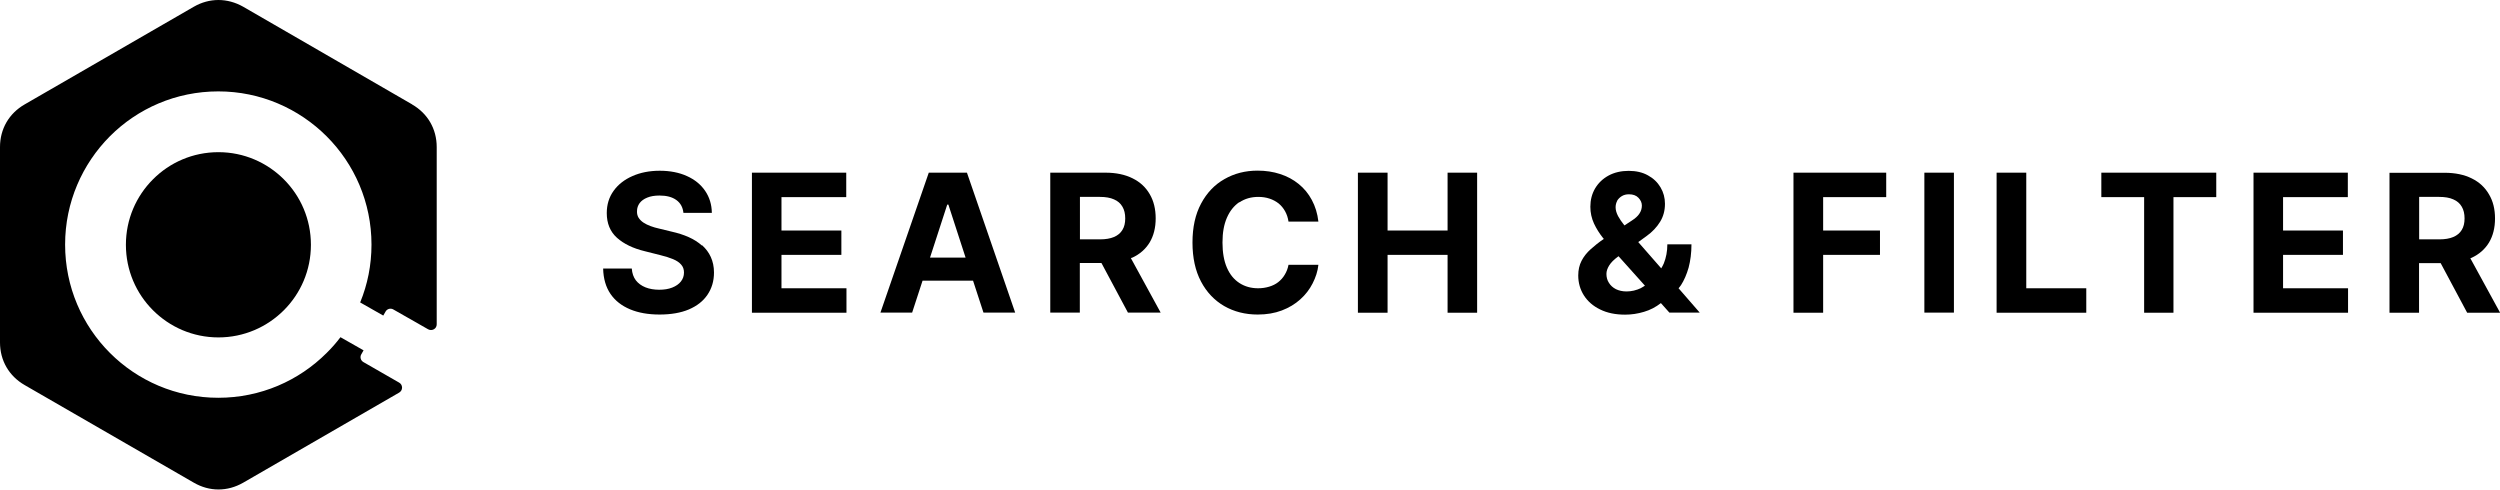
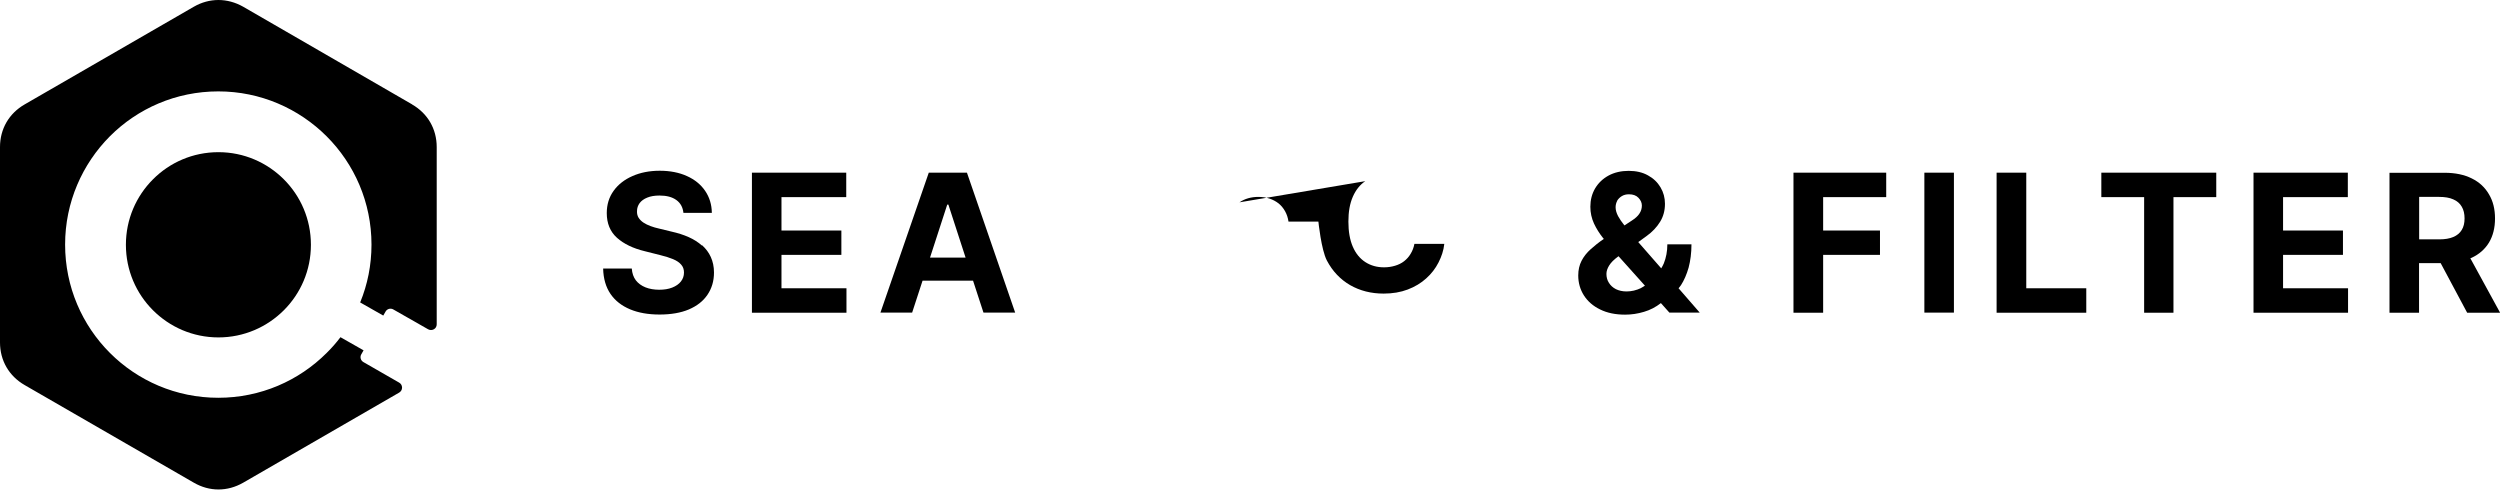
<svg xmlns="http://www.w3.org/2000/svg" id="b" viewBox="0 0 220.8 43.24">
  <g id="c">
    <path d="m13.51,15.84c-1.48,1.48-2.39,3.52-2.39,5.78s.91,4.3,2.39,5.78c1.48,1.48,3.52,2.4,5.78,2.4s4.3-.92,5.78-2.4c1.48-1.48,2.39-3.52,2.39-5.78s-.91-4.3-2.39-5.78c-1.48-1.48-3.52-2.4-5.78-2.4-2.25,0-4.3.91-5.78,2.4Z" />
    <path d="m36.4,9.22L21.47.59c-.69-.39-1.44-.59-2.18-.59-.74,0-1.49.2-2.18.6L2.18,9.22c-1.39.8-2.18,2.17-2.18,3.77v17.25c0,1.6.79,2.97,2.18,3.77l14.94,8.62c1.38.8,2.97.8,4.36,0l13.78-7.96c.16-.1.25-.25.25-.44s-.1-.35-.26-.44l-3.15-1.81c-.25-.14-.33-.45-.19-.69l.2-.35-2.04-1.16c-.37.49-.78.96-1.22,1.39-2.45,2.45-5.83,3.96-9.57,3.96s-7.12-1.51-9.57-3.96c-2.45-2.45-3.96-5.83-3.96-9.57s1.52-7.12,3.96-9.57c2.45-2.45,5.83-3.96,9.57-3.96,3.73,0,7.12,1.52,9.57,3.97,2.45,2.45,3.96,5.83,3.96,9.56,0,1.81-.35,3.53-1,5.11l2.04,1.16.2-.35c.14-.25.45-.33.69-.19,1.03.59,2.05,1.16,3.07,1.75.16.09.35.09.51,0,.16-.09.25-.25.25-.44v-15.65c0-1.6-.79-2.97-2.18-3.77Z" />
-     <path d="m109.47,17.87c.47-.32,1.03-.48,1.67-.48.35,0,.68.05.98.15.31.1.58.25.81.43.23.19.42.42.57.69.15.27.25.57.3.91h2.64c-.08-.72-.28-1.35-.58-1.91-.3-.56-.68-1.02-1.16-1.41-.48-.39-1.02-.68-1.64-.88-.61-.2-1.28-.3-1.99-.3-1.09,0-2.06.25-2.93.75-.87.49-1.56,1.22-2.06,2.16-.51.95-.76,2.09-.76,3.44s.25,2.49.75,3.44c.5.95,1.19,1.67,2.05,2.17.87.5,1.86.75,2.96.75.79,0,1.5-.12,2.13-.36.63-.24,1.18-.57,1.63-.98.46-.41.82-.88,1.09-1.41.27-.53.45-1.07.51-1.64h-2.64c-.06.32-.17.61-.33.87-.15.26-.35.48-.58.66-.23.18-.5.31-.8.4-.3.09-.62.14-.97.14-.62,0-1.17-.15-1.65-.46-.48-.31-.85-.76-1.11-1.36-.26-.6-.39-1.34-.39-2.22s.13-1.59.39-2.19c.26-.6.63-1.06,1.1-1.38Z" />
+     <path d="m109.47,17.87c.47-.32,1.03-.48,1.67-.48.35,0,.68.05.98.15.31.1.58.25.81.43.23.19.42.42.57.69.15.27.25.57.3.91h2.64s.25,2.49.75,3.44c.5.95,1.19,1.67,2.05,2.17.87.5,1.86.75,2.96.75.79,0,1.5-.12,2.13-.36.63-.24,1.18-.57,1.63-.98.46-.41.82-.88,1.09-1.41.27-.53.45-1.07.51-1.64h-2.64c-.06.32-.17.61-.33.87-.15.26-.35.48-.58.66-.23.18-.5.31-.8.4-.3.09-.62.14-.97.14-.62,0-1.17-.15-1.65-.46-.48-.31-.85-.76-1.11-1.36-.26-.6-.39-1.34-.39-2.22s.13-1.59.39-2.19c.26-.6.63-1.06,1.1-1.38Z" />
    <path d="m61.99,21.68c-.33-.29-.72-.54-1.17-.74-.45-.2-.95-.36-1.49-.48l-1.11-.27c-.27-.06-.52-.13-.76-.22-.24-.09-.45-.19-.63-.31-.18-.12-.32-.26-.43-.43-.1-.16-.15-.36-.14-.58,0-.27.08-.5.23-.71.16-.21.38-.37.68-.49.29-.12.65-.18,1.08-.18.63,0,1.12.13,1.49.4.37.27.57.65.62,1.13h2.51c-.01-.74-.21-1.38-.59-1.94-.38-.56-.92-1-1.61-1.31-.68-.31-1.49-.47-2.4-.47s-1.71.16-2.41.47c-.71.31-1.27.75-1.67,1.31-.4.56-.6,1.21-.6,1.96,0,.91.3,1.64.9,2.18s1.43.94,2.47,1.19l1.35.34c.45.11.83.23,1.14.36.31.13.55.29.71.48.17.19.25.42.25.7,0,.3-.09.56-.27.79-.18.23-.44.41-.77.54-.33.13-.71.19-1.15.19s-.86-.07-1.21-.21c-.35-.14-.64-.35-.85-.62-.21-.28-.33-.62-.36-1.04h-2.53c.02.89.24,1.64.65,2.24.41.6.99,1.05,1.73,1.36.74.31,1.61.46,2.61.46s1.87-.15,2.58-.45c.72-.31,1.26-.73,1.64-1.29.38-.56.58-1.21.58-1.97,0-.52-.1-.97-.28-1.37-.18-.4-.44-.74-.77-1.04Z" />
-     <polygon points="127.85 20.36 122.55 20.36 122.55 15.25 119.93 15.25 119.93 27.62 122.55 27.62 122.55 22.51 127.85 22.51 127.85 27.62 130.46 27.62 130.46 15.25 127.85 15.25 127.85 20.36" />
-     <path d="m100,22.76c.67-.31,1.18-.76,1.54-1.35.35-.59.53-1.3.53-2.12s-.17-1.53-.52-2.13c-.35-.61-.85-1.08-1.52-1.41-.66-.33-1.46-.5-2.39-.5h-4.88v12.36h2.61v-4.38h1.91l2.34,4.38h2.89l-2.63-4.81s.08-.03.12-.05Zm-4.62-5.37h1.76c.5,0,.92.07,1.25.22.33.14.58.36.74.64.17.28.25.63.25,1.04s-.08.75-.25,1.02c-.16.27-.41.48-.74.62-.33.14-.74.21-1.24.21h-1.77v-3.74Z" />
    <polygon points="69.02 22.51 74.31 22.51 74.31 20.36 69.02 20.36 69.02 17.41 74.74 17.41 74.74 15.25 66.41 15.25 66.41 27.62 74.76 27.62 74.76 25.46 69.02 25.46 69.02 22.51" />
    <path d="m82.03,15.25l-4.27,12.36h2.8l.92-2.82h4.46l.92,2.82h2.8l-4.26-12.36h-3.37Zm.11,7.5l1.52-4.68h.1l1.52,4.68h-3.14Z" />
    <polygon points="201.64 22.51 206.93 22.51 206.93 20.36 201.64 20.36 201.64 17.41 207.36 17.41 207.36 15.25 199.03 15.25 199.03 27.62 207.38 27.62 207.38 25.46 201.64 25.46 201.64 22.51" />
    <path d="m217.92,27.62h2.89l-2.63-4.81s.08-.03.11-.04c.67-.31,1.18-.76,1.54-1.35.35-.59.53-1.3.53-2.12s-.17-1.53-.53-2.13c-.35-.61-.85-1.08-1.52-1.41-.66-.33-1.46-.5-2.39-.5h-4.88v12.36h2.61v-4.38h1.91l2.34,4.38Zm-4.25-10.23h1.76c.5,0,.92.07,1.25.22.33.14.58.36.74.64.17.28.25.63.25,1.04s-.08.75-.25,1.02c-.16.27-.41.48-.74.62-.33.14-.74.21-1.24.21h-1.78v-3.74Z" />
    <polygon points="185.59 17.41 189.37 17.41 189.37 27.62 191.96 27.62 191.96 17.41 195.74 17.41 195.74 15.25 185.59 15.25 185.59 17.41" />
    <polygon points="178.96 15.25 176.34 15.25 176.34 27.62 184.26 27.62 184.26 25.46 178.96 25.46 178.96 15.25" />
    <polygon points="158.4 27.62 161.02 27.62 161.02 22.51 166.04 22.51 166.04 20.36 161.02 20.36 161.02 17.41 166.59 17.41 166.59 15.25 158.4 15.25 158.4 27.62" />
    <path d="m148.45,25.21c.29-.45.52-.98.69-1.58.16-.61.25-1.29.25-2.05h-2.13c0,.62-.11,1.18-.31,1.68-.06.16-.15.29-.23.44l-2.03-2.32.72-.52c.52-.37.92-.8,1.21-1.27.29-.47.43-1,.43-1.59,0-.53-.13-1.01-.39-1.45-.26-.44-.63-.8-1.11-1.06-.48-.27-1.05-.4-1.71-.4s-1.27.14-1.78.42c-.51.28-.9.66-1.18,1.13-.28.48-.42,1.02-.42,1.62,0,.53.11,1.02.32,1.48.21.45.48.88.8,1.28.02.03.04.05.07.08-.44.3-.83.61-1.16.91-.35.31-.62.66-.81,1.03-.19.37-.29.8-.29,1.29,0,.65.17,1.24.5,1.76.33.52.81.94,1.43,1.24.62.31,1.36.46,2.21.46.55,0,1.11-.08,1.67-.25.55-.16,1.04-.42,1.49-.77l.75.84h2.68l-1.87-2.15c.07-.09.14-.16.2-.26Zm-5.63-7.47c.1-.17.24-.31.42-.42.18-.11.39-.16.63-.16.36,0,.64.1.84.31.2.21.3.44.3.68,0,.26-.07.5-.22.72-.14.22-.37.42-.68.62l-.64.42c-.23-.29-.42-.56-.56-.82-.14-.27-.22-.53-.22-.78,0-.21.05-.4.14-.57Zm2.12,7.7c-.42.2-.85.3-1.28.3-.36,0-.67-.07-.94-.2-.27-.14-.47-.32-.62-.56-.15-.23-.22-.5-.22-.79,0-.24.08-.48.24-.74.16-.26.42-.52.76-.77l.07-.05,2.33,2.6c-.12.07-.23.15-.35.21Z" />
    <rect x="169.96" y="15.25" width="2.61" height="12.36" />
  </g>
</svg>